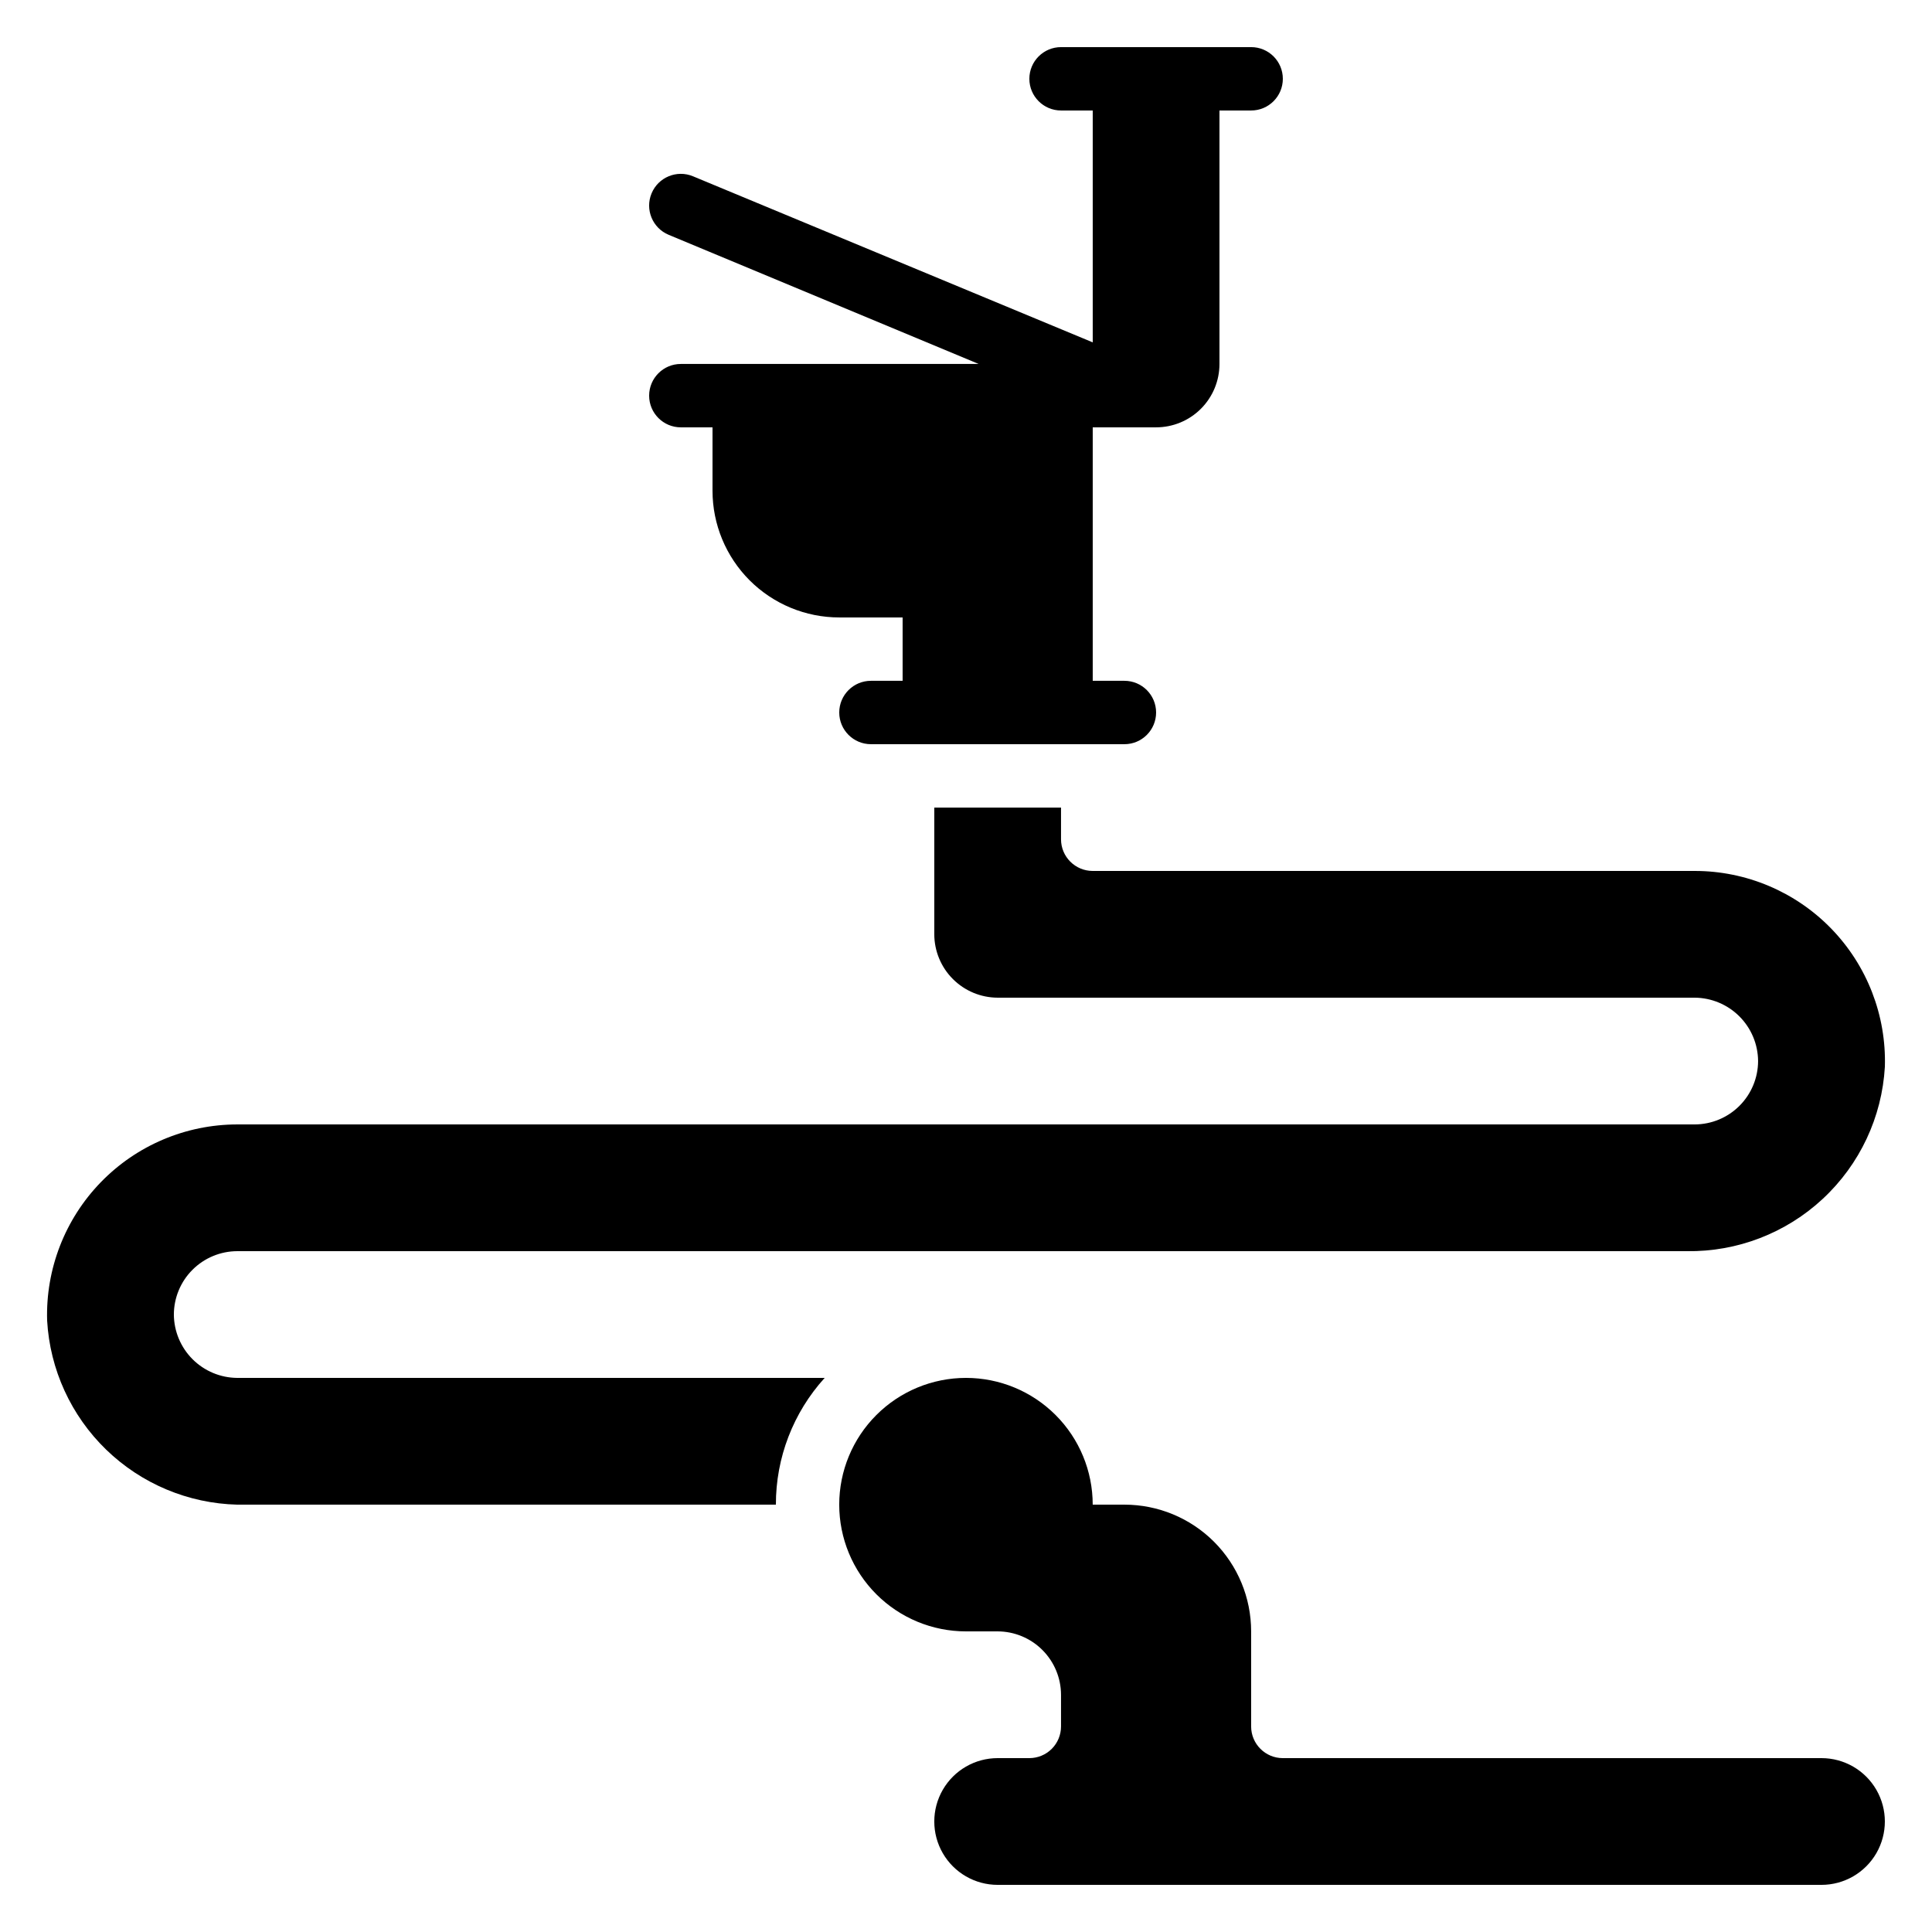
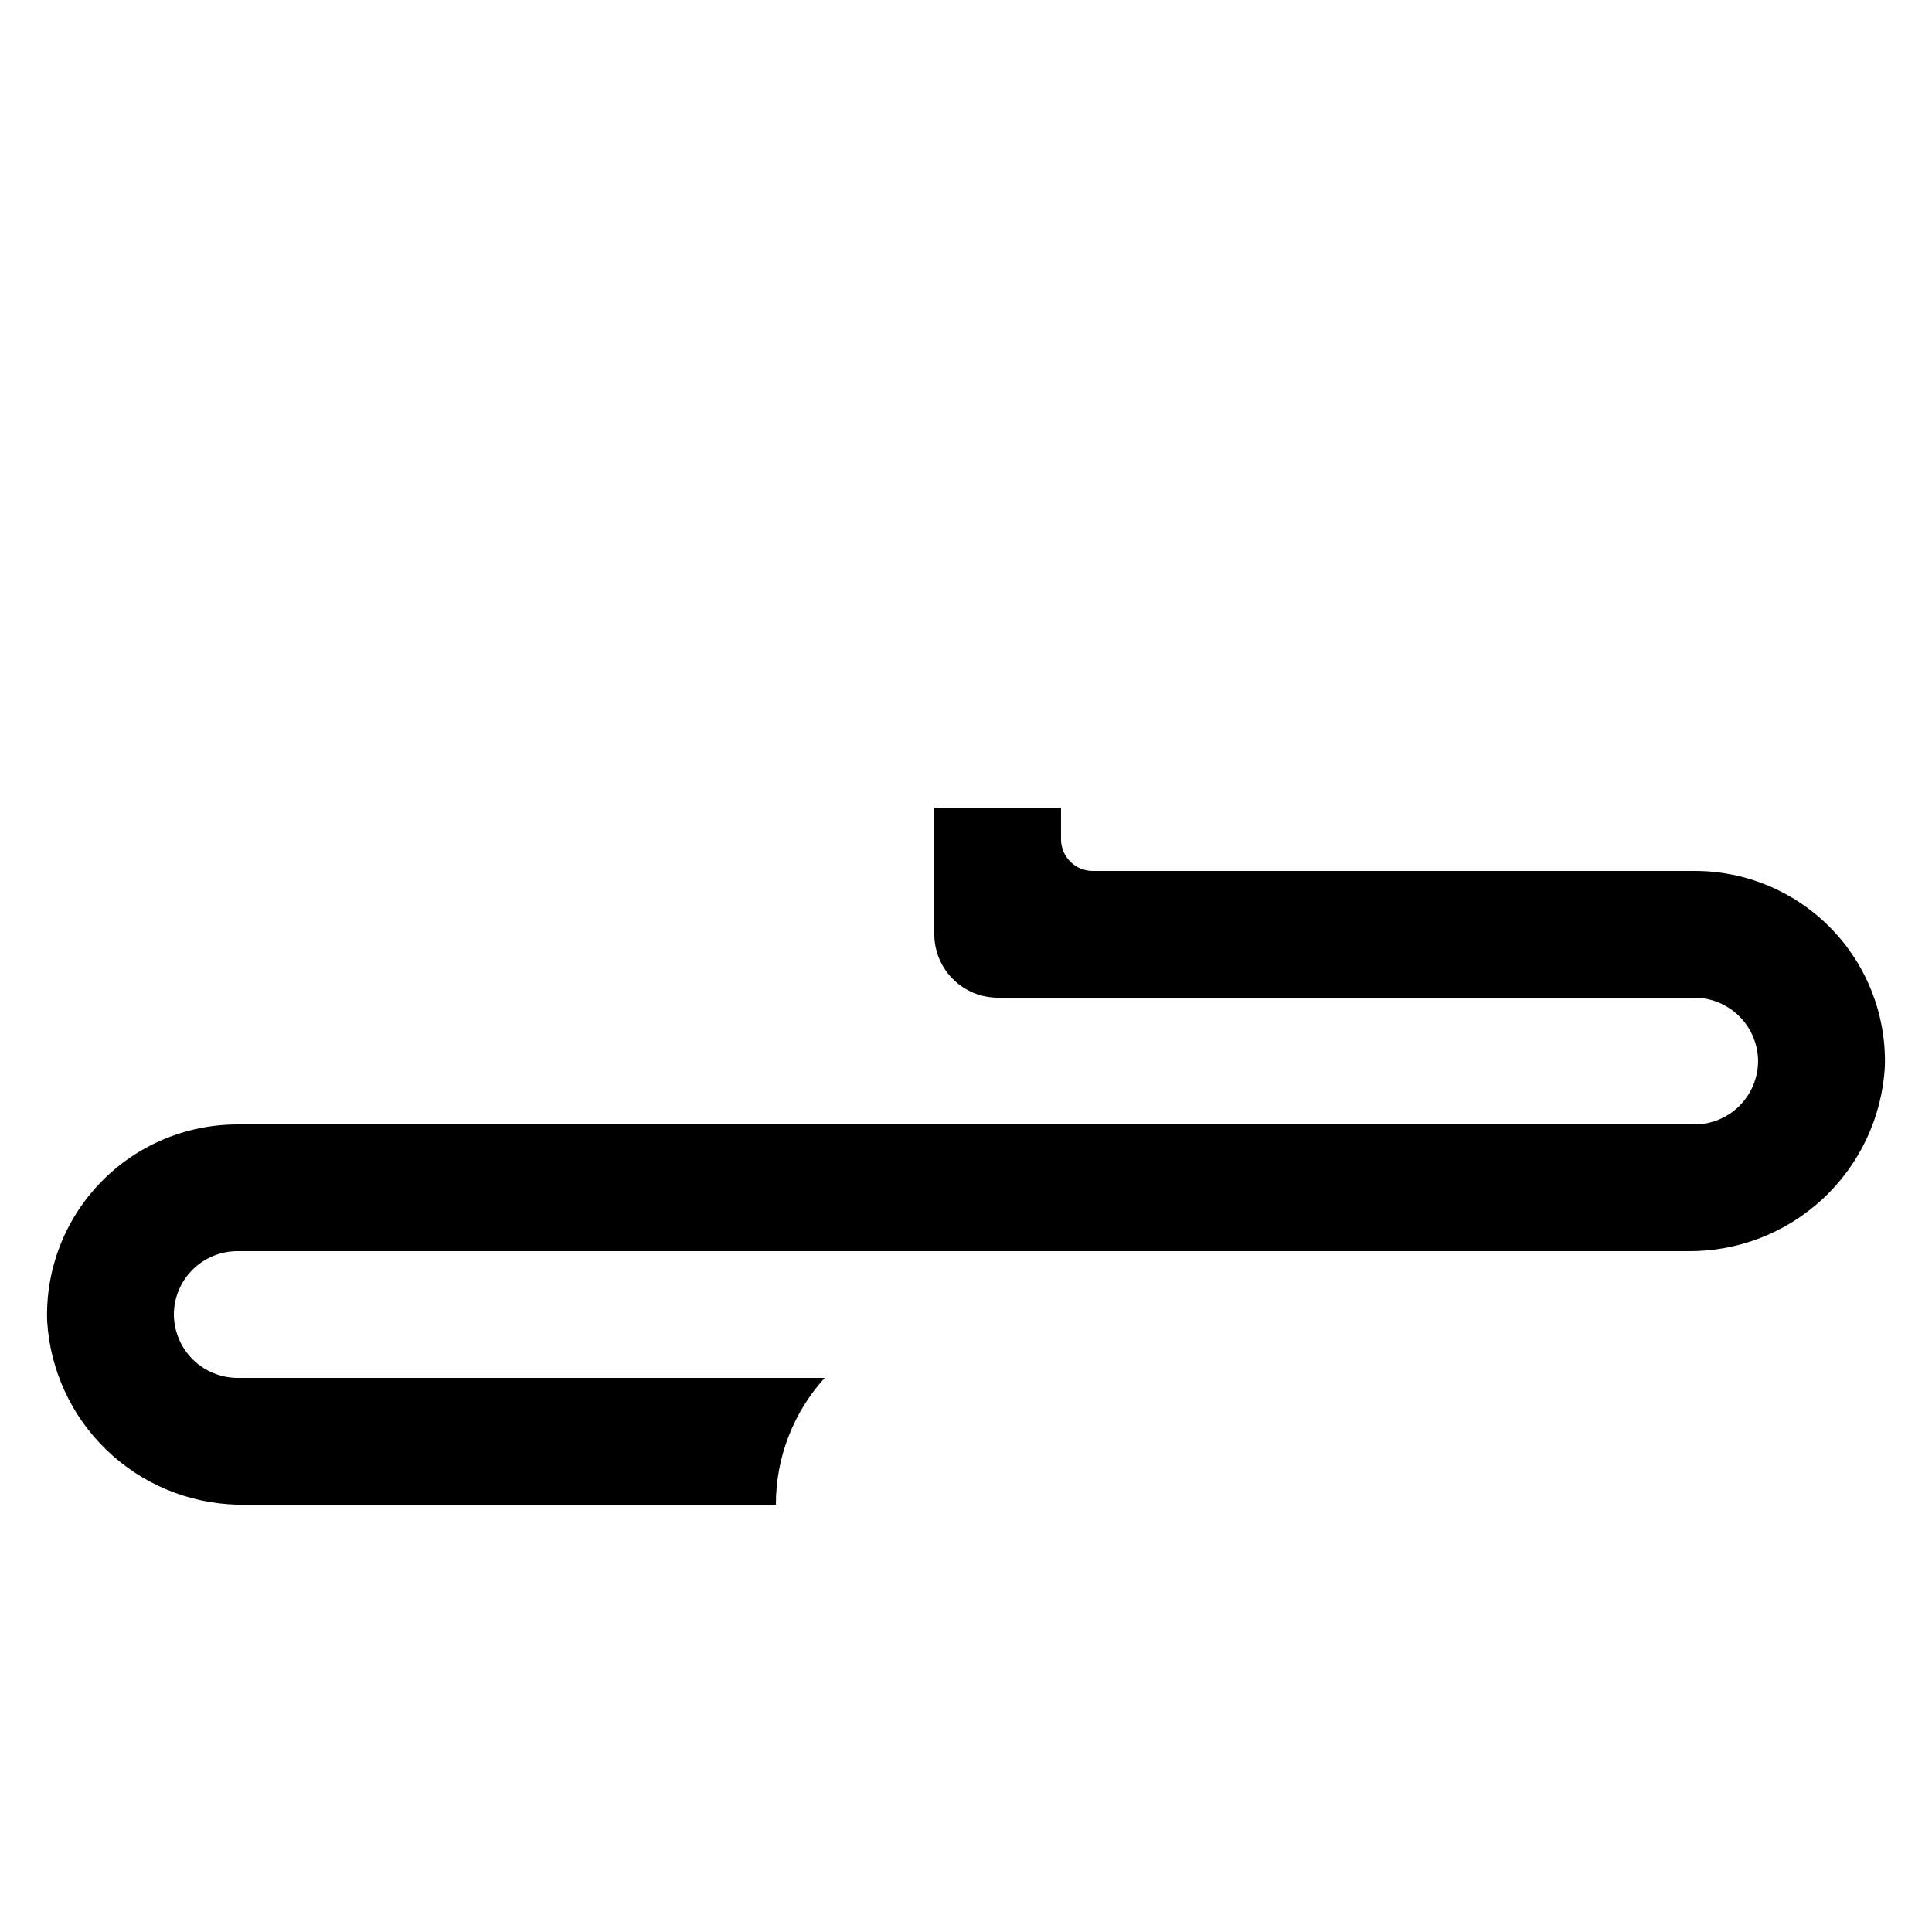
<svg xmlns="http://www.w3.org/2000/svg" fill="#000000" width="800px" height="800px" version="1.1" viewBox="144 144 512 512">
  <g>
-     <path d="m626.71 609.92h-142.75c-4.637 0-8.395-3.758-8.395-8.395v-25.191c0-8.906-3.539-17.449-9.836-23.75-6.301-6.301-14.844-9.836-23.75-9.836h-8.398c0-8.91-3.539-17.453-9.836-23.75-6.301-6.301-14.844-9.84-23.75-9.84-8.91 0-17.453 3.539-23.75 9.84-6.301 6.297-9.84 14.84-9.84 23.75 0 8.906 3.539 17.449 9.84 23.75 6.297 6.297 14.84 9.836 23.75 9.836h8.398-0.004c4.449 0.012 8.715 1.785 11.859 4.934 3.148 3.144 4.922 7.41 4.934 11.859v8.398c0 2.227-0.883 4.363-2.457 5.938-1.574 1.574-3.711 2.457-5.938 2.457h-8.398c-6 0-11.543 3.203-14.543 8.398-3 5.195-3 11.598 0 16.793s8.543 8.398 14.543 8.398h218.32c6 0 11.547-3.203 14.547-8.398s3-11.598 0-16.793c-3-5.195-8.547-8.398-14.547-8.398z" />
    <path d="m593.12 374.81h-159.54c-4.637 0-8.398-3.762-8.398-8.398v-8.395h-33.586v33.586c0.012 4.449 1.785 8.715 4.934 11.859 3.148 3.148 7.41 4.922 11.859 4.934h184.73c4.445 0.035 8.695 1.812 11.84 4.957 3.141 3.141 4.922 7.394 4.953 11.836-0.012 4.453-1.785 8.715-4.934 11.863-3.144 3.144-7.41 4.918-11.859 4.934h-386.25c-13.637 0.016-26.684 5.547-36.176 15.34-9.488 9.789-14.613 23.004-14.203 36.637 0.738 12.969 6.332 25.188 15.664 34.227 9.336 9.039 21.727 14.234 34.715 14.559h142.75c-0.027-12.418 4.586-24.398 12.93-33.59h-155.68c-4.441-0.031-8.695-1.812-11.84-4.953-3.141-3.144-4.922-7.394-4.953-11.84 0.012-4.449 1.785-8.715 4.934-11.859 3.144-3.148 7.41-4.922 11.859-4.934h384.16c13.359 0.191 26.277-4.785 36.055-13.895 9.781-9.105 15.664-21.637 16.426-34.977 0.406-13.621-4.719-26.828-14.211-36.605-9.496-9.777-22.543-15.293-36.172-15.285z" />
-     <path d="m327.66 190.72c-4.281-1.785-9.199 0.238-10.984 4.519-1.785 4.281 0.238 9.199 4.519 10.984l82.16 34.23h-78.93c-4.637 0-8.395 3.762-8.395 8.398s3.758 8.398 8.395 8.398h8.398v16.793c0 8.906 3.539 17.449 9.836 23.75 6.301 6.297 14.844 9.836 23.75 9.836h16.793v16.793h-8.395c-4.637 0-8.398 3.762-8.398 8.398s3.762 8.398 8.398 8.398h67.176c4.637 0 8.395-3.762 8.395-8.398s-3.758-8.398-8.395-8.398h-8.398v-67.172h16.793c4.453 0 8.727-1.77 11.875-4.922 3.148-3.148 4.918-7.418 4.918-11.875v-67.172h8.398c4.637 0 8.395-3.762 8.395-8.398s-3.758-8.395-8.395-8.395h-50.383c-4.637 0-8.395 3.758-8.395 8.395s3.758 8.398 8.395 8.398h8.398v61.449z" />
  </g>
</svg>